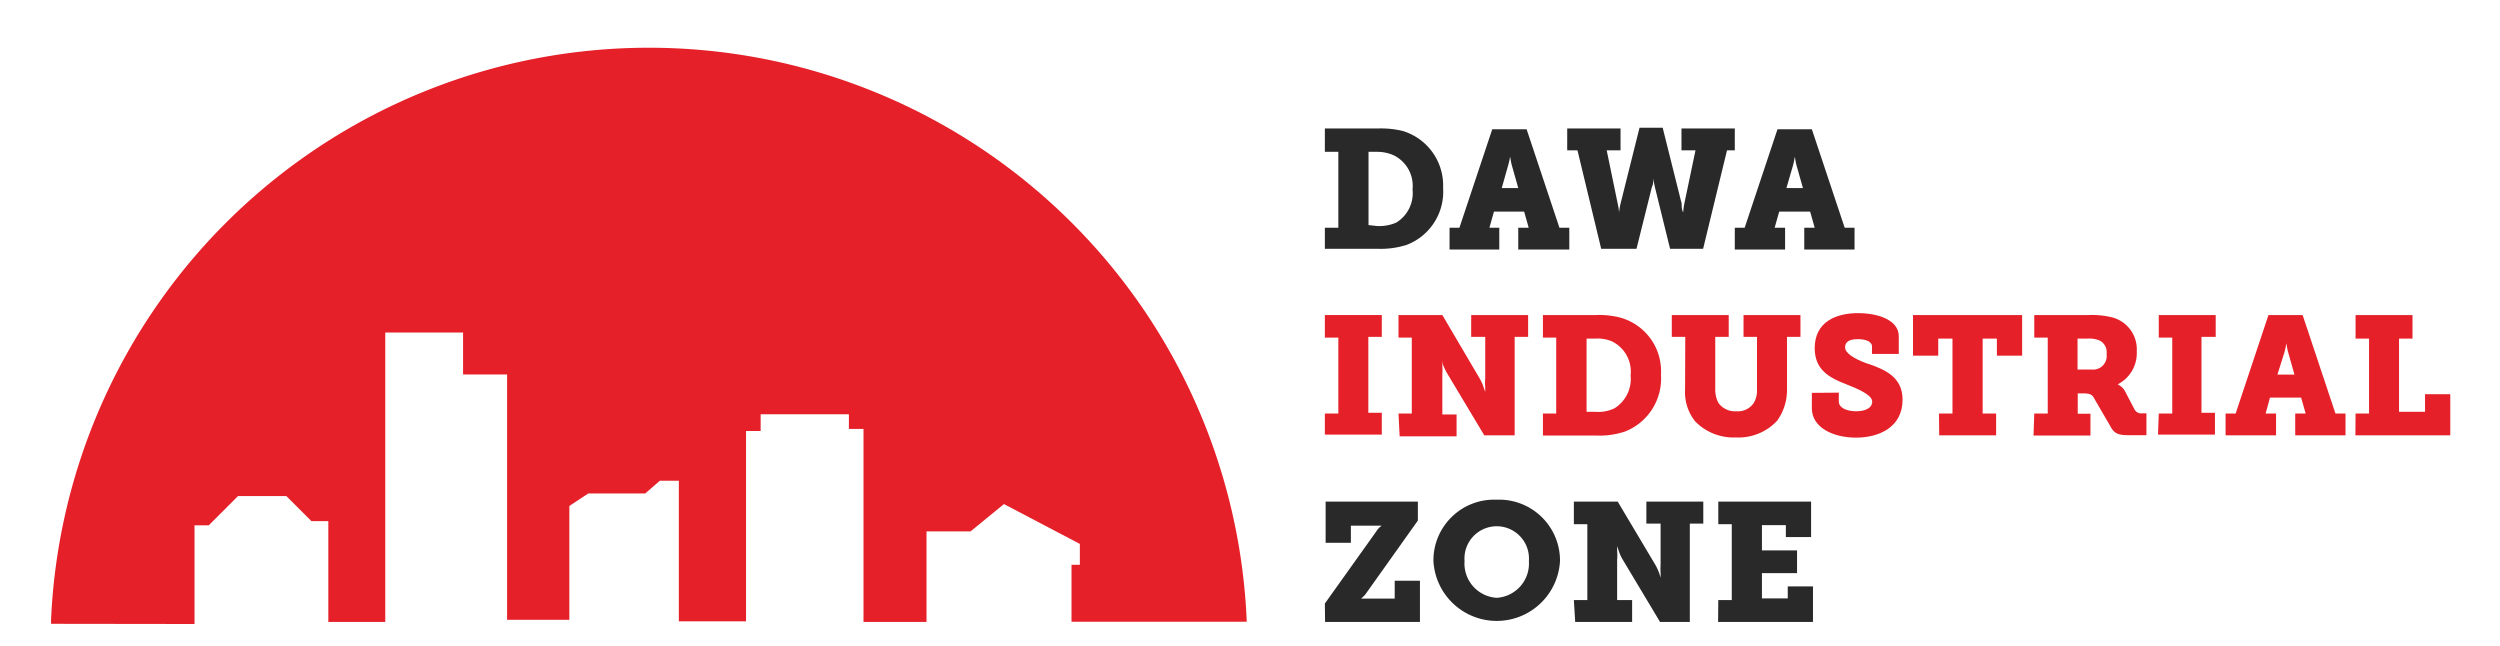
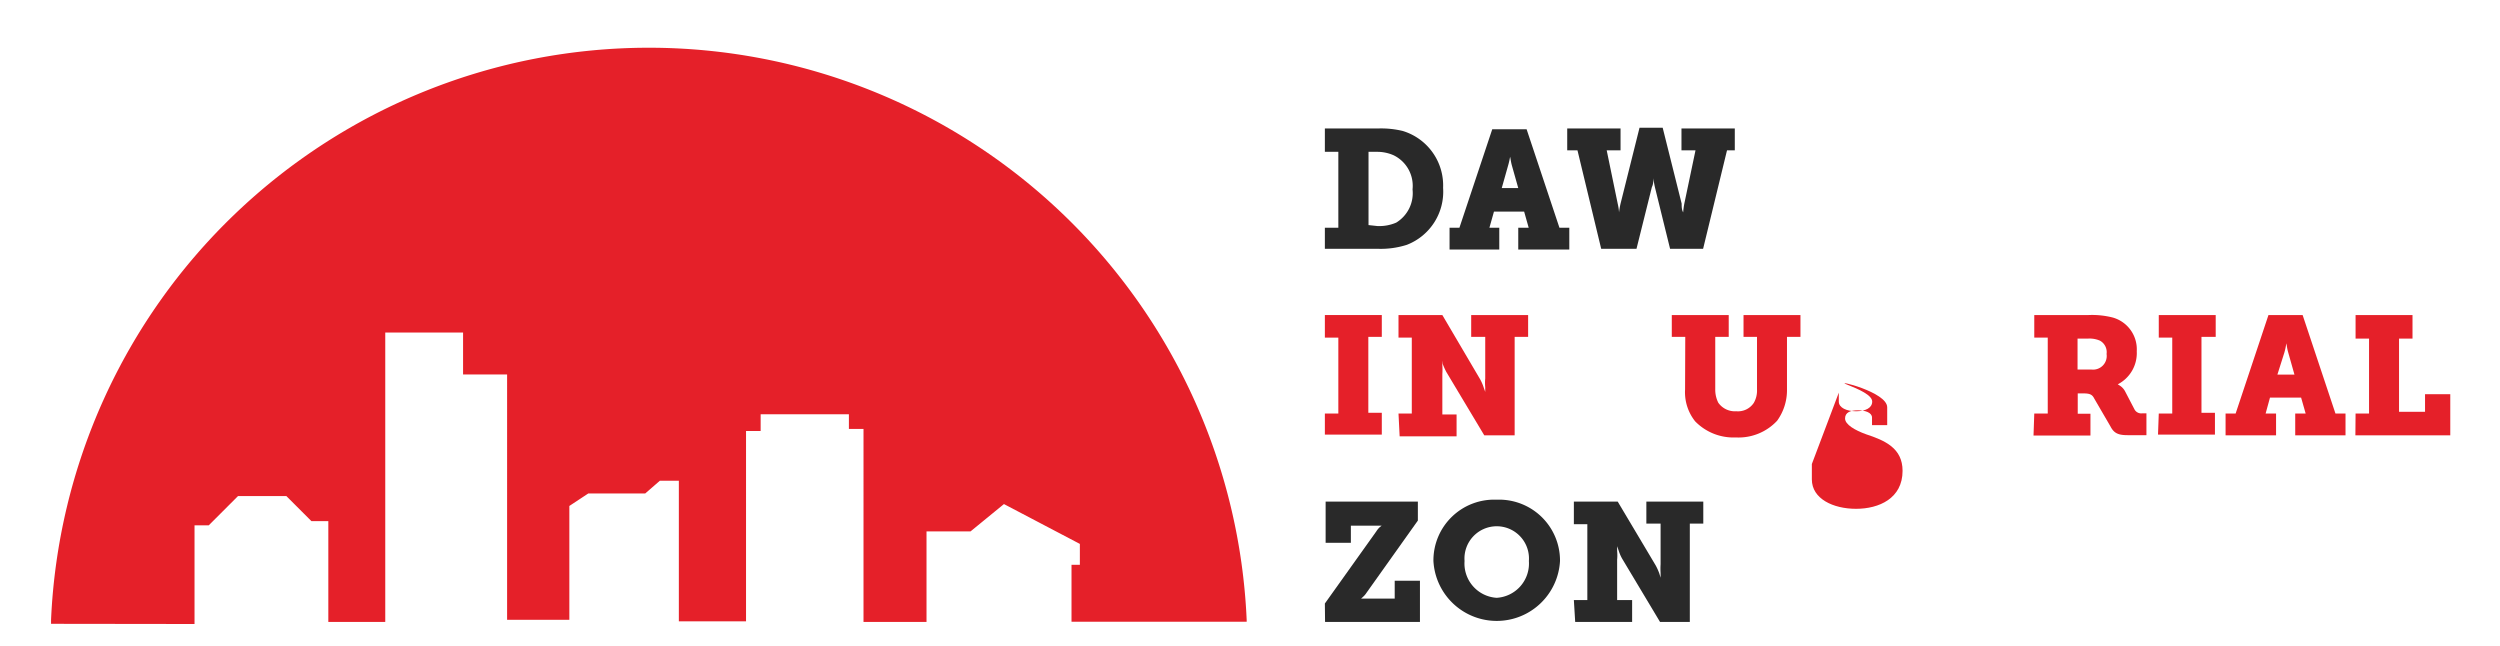
<svg xmlns="http://www.w3.org/2000/svg" width="131.73" height="34.04" viewBox="0 0 131.73 34.04">
  <path d="M10.25,32.88v-5.2H11l1.54-1.54h2.55l1.32,1.32h.89v5.31h3V17.52H24.4v2.21h2.32V32.66H30v-6L31,26h3l.77-.67h1v7.41h3.54V22.71h.77v-.88h4.65v.77h.77V32.77h3.32V28h2.32l1.76-1.44,4,2.1v1.1h-.44v3h9.23v-.09a31.53,31.53,0,0,0-63,0v.2Z" fill="#e52029" fill-rule="evenodd" />
  <path d="M69.81,12h.71v-4h-.71V6.77H72.6a4.85,4.85,0,0,1,1.31.13,3,3,0,0,1,2.13,3,3,3,0,0,1-1.91,3,4.51,4.51,0,0,1-1.52.21h-2.8Zm2.76-.09a2.24,2.24,0,0,0,1-.18,1.82,1.82,0,0,0,.86-1.75,1.79,1.79,0,0,0-1-1.8A2.14,2.14,0,0,0,72.57,8h-.46v3.86Z" fill="#292929" />
  <path d="M76.38,12h.52l1.73-5.19h1.81L82.17,12h.52v1.15H80V12h.55l-.24-.85H78.72l-.24.85H79v1.15H76.38ZM80,9.91l-.33-1.17c-.06-.21-.07-.36-.1-.48l0-.19h0a1.11,1.11,0,0,1,0,.19,4.19,4.19,0,0,1-.11.48l-.33,1.17Z" fill="#292929" />
  <path d="M82.58,6.77h2.81V7.92h-.73l.58,2.81a2.57,2.57,0,0,1,.07.46v.21h0l0-.21a4,4,0,0,1,.08-.46l1-4h1.22l1,4c0,.15,0,.32.08.46l0,.21h0l0-.21a3.87,3.87,0,0,1,.06-.46l.59-2.81h-.74V6.77h2.81V7.92H91l-1.26,5.19H88l-.8-3.25a4.63,4.63,0,0,1-.08-.47l0-.23h0l0,.23c0,.14,0,.31-.08.47l-.81,3.25H84.37L83.12,7.92h-.54Z" fill="#292929" />
-   <path d="M91.41,12h.52l1.73-5.19h1.81L97.2,12h.52v1.15H95.07V12h.55l-.24-.85H93.75l-.24.85h.55v1.15H91.41ZM95,9.91l-.33-1.17c-.06-.21-.07-.36-.1-.48l0-.19h0a1.11,1.11,0,0,1,0,.19,3.77,3.77,0,0,1-.1.48l-.34,1.17Z" fill="#292929" />
  <path d="M69.81,21.79h.71v-4h-.71V16.6h3v1.15h-.71v4h.71v1.15h-3Z" fill="#e52029" />
  <path d="M73.69,21.79h.7v-4h-.7V16.6H76L78,20a2.53,2.53,0,0,1,.18.42l.08.23h0l0-.25a2.37,2.37,0,0,1,0-.46V17.75h-.74V16.6h3v1.15h-.71v5.19h-1.6l-2-3.34a3.89,3.89,0,0,1-.19-.42L76,19h0l0,.25a3.54,3.54,0,0,1,0,.46v2.13h.75v1.15h-3Z" fill="#e52029" />
-   <path d="M81.3,21.79H82v-4H81.3V16.6h2.79a4.36,4.36,0,0,1,1.3.14,2.93,2.93,0,0,1,2.13,3,3,3,0,0,1-1.9,3,4.27,4.27,0,0,1-1.52.21H81.3Zm2.76-.09a2,2,0,0,0,1-.18,1.82,1.82,0,0,0,.86-1.74,1.77,1.77,0,0,0-1-1.8,2,2,0,0,0-.85-.14H83.6V21.7Z" fill="#e52029" />
  <path d="M88.8,17.75h-.71V16.6h3v1.15h-.71v2.77a1.54,1.54,0,0,0,.16.7,1.07,1.07,0,0,0,.95.45,1,1,0,0,0,.92-.44,1.29,1.29,0,0,0,.17-.71V17.75h-.71V16.6h3v1.15h-.71v2.77a2.75,2.75,0,0,1-.52,1.65,2.78,2.78,0,0,1-2.17.88,2.82,2.82,0,0,1-2.15-.85,2.46,2.46,0,0,1-.53-1.68Z" fill="#e52029" />
-   <path d="M96.89,20.69v.47c0,.33.42.51.91.51s.85-.17.85-.51-.7-.65-1.36-.91c-.86-.33-1.67-.74-1.67-1.9,0-1.41,1.15-1.85,2.28-1.85s2.15.4,2.15,1.21v.94H98.64v-.4c0-.25-.34-.38-.74-.38s-.68.11-.68.43.52.62,1.1.83c1,.33,1.93.73,1.93,1.93,0,1.45-1.24,2-2.45,2s-2.33-.53-2.33-1.55v-.81Z" fill="#e52029" />
-   <path d="M102.17,21.79h.71V17.84h-.75v.9H100.8V16.6h5.75v2.14h-1.33v-.9h-.75v3.95h.71v1.15h-3Z" fill="#e52029" />
+   <path d="M96.89,20.69v.47c0,.33.42.51.91.51s.85-.17.85-.51-.7-.65-1.36-.91s2.15.4,2.15,1.21v.94H98.64v-.4c0-.25-.34-.38-.74-.38s-.68.11-.68.43.52.62,1.1.83c1,.33,1.93.73,1.93,1.93,0,1.45-1.24,2-2.45,2s-2.33-.53-2.33-1.55v-.81Z" fill="#e52029" />
  <path d="M107.19,21.79h.71v-4h-.71V16.6h2.86a4.43,4.43,0,0,1,1.27.13,1.74,1.74,0,0,1,1.27,1.78,1.85,1.85,0,0,1-1,1.74h0l.14.09a.82.82,0,0,1,.25.29l.49.94a.4.4,0,0,0,.4.21h.23v1.15h-1c-.51,0-.72-.12-.9-.47L110.35,21c-.1-.2-.22-.27-.55-.27h-.32v1.07h.67v1.15h-3Zm3-2.32a.72.72,0,0,0,.81-.82.69.69,0,0,0-.35-.7,1.38,1.38,0,0,0-.61-.11h-.57v1.63Z" fill="#e52029" />
  <path d="M113.75,21.79h.71v-4h-.71V16.6h3v1.15H116v4h.71v1.15h-3Z" fill="#e52029" />
  <path d="M117.27,21.79h.53l1.73-5.19h1.8l1.73,5.19h.53v1.15h-2.65V21.79h.55l-.24-.84h-1.64l-.23.84h.55v1.15h-2.66Zm3.63-2.05-.33-1.17c-.06-.2-.07-.36-.1-.48l0-.18h0a1.1,1.1,0,0,1,0,.18,3.45,3.45,0,0,1-.1.48L120,19.74Z" fill="#e52029" />
  <path d="M124.12,21.79h.71V17.84h-.71V16.6h3v1.24h-.71V21.7h1.37v-.93h1.33v2.17h-5Z" fill="#e52029" />
  <path d="M69.81,31.8,72.52,28a1.06,1.06,0,0,1,.18-.22l.1-.08v0H71.18v.9H69.85V26.43h4.86v1L72,31.24a1,1,0,0,1-.18.21l-.1.09v0l.12,0h1.65V30.6h1.33v2.17h-5Z" fill="#292929" />
  <path d="M78.86,26.33a3.21,3.21,0,0,1,3.34,3.23,3.34,3.34,0,0,1-6.67,0A3.2,3.2,0,0,1,78.86,26.33Zm0,5.17a1.81,1.81,0,0,0,1.7-1.94,1.7,1.7,0,1,0-3.39,0A1.81,1.81,0,0,0,78.86,31.5Z" fill="#292929" />
  <path d="M82.93,31.62h.71v-4h-.71V26.43h2.31l2,3.36a3.05,3.05,0,0,1,.19.42l.07.23h0l0-.25a3.54,3.54,0,0,1,0-.46V27.59h-.75V26.43h3v1.16h-.71v5.18H87.47l-2-3.34a2.21,2.21,0,0,1-.18-.42l-.08-.23h0l0,.25a2.37,2.37,0,0,1,0,.46v2.13H86v1.15h-3Z" fill="#292929" />
-   <path d="M90.54,31.62h.71v-4h-.71V26.43h4.89V28.3H94.1v-.63H92.84V29h1.85V30.2H92.84v1.33H94.2V30.9h1.33v1.87h-5Z" fill="#292929" />
</svg>